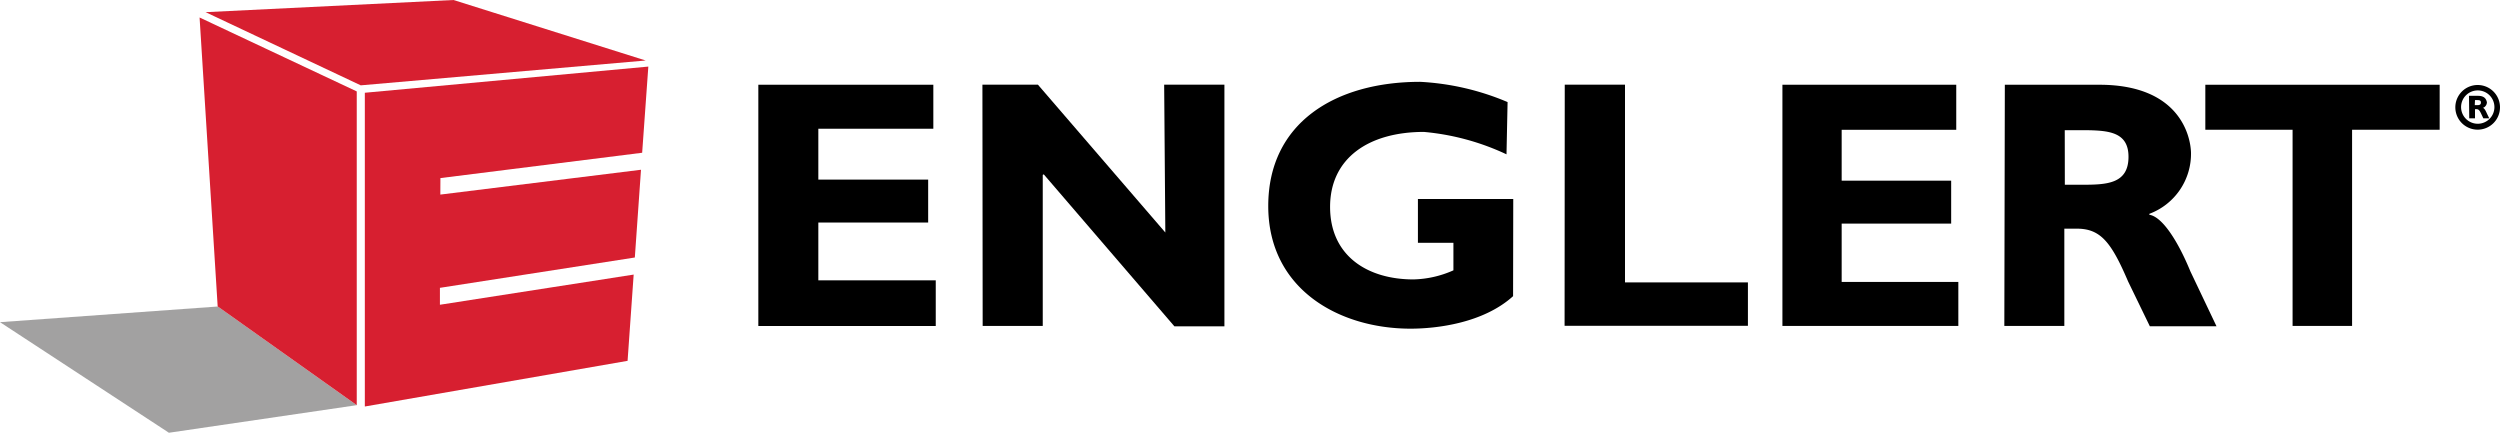
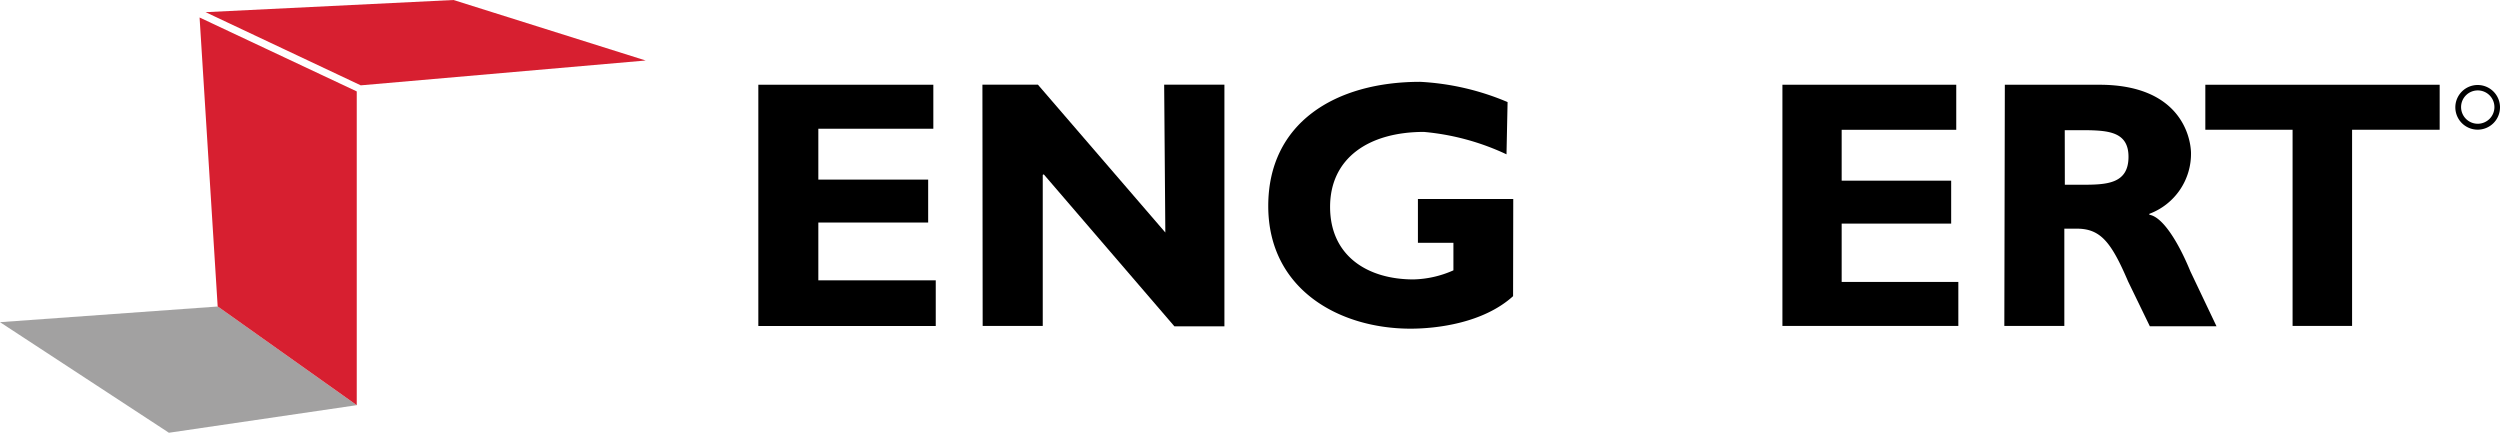
<svg xmlns="http://www.w3.org/2000/svg" width="300" height="51.93" viewBox="0 0 300 51.93">
  <path d="M91,10.17h21v5.28H98.2v6.1h13.18V26.7H98.2v6.94h14.09v5.48H91Z" />
  <path d="M117.89,10.16h6.66L139.84,27.9h0l-.14-17.74h7.23v29h-6L125.25,20.92l-.12.07V39.11h-7.21Z" />
  <path d="M181.57,35.54c-3.6,3.26-9.23,3.9-12.3,3.9-8.58,0-17.08-4.73-17.08-14.72s8.06-14.9,18.23-14.9a30.87,30.87,0,0,1,10.49,2.43l-.13,6.27a29.43,29.43,0,0,0-9.91-2.69c-6.62,0-11.26,3.14-11.26,9s4.47,8.7,10,8.7a12.41,12.41,0,0,0,4.8-1.09v-3.3h-4.26V23.88h11.44Z" />
-   <path d="M187.77,10.16H195V33.89h14.75V39.1h-22Z" />
  <path d="M213.89,10.17h20.86v5.41H221v6.1h13.14v5.15H221v7h14v5.28H213.89Z" />
  <path d="M240.58,10.17h11.34c9.59,0,10.94,6.09,11,8.14a7.69,7.69,0,0,1-5,7.35v.11c1.59.25,3.47,3.25,4.92,6.78l3.14,6.6h-8l-2.61-5.38c-2-4.67-3.28-6.33-6.14-6.33h-1.51V39.11h-7.2Zm7.2,12h2c3,0,5.64-.08,5.64-3.36,0-3-2.43-3.15-5.18-3.19h-2.47Z" />
-   <path d="M296.28,11.5h1.09c.92,0,1,.57,1.06.76a.73.73,0,0,1-.49.69h0c.15,0,.33.3.47.63l.3.62H298l-.24-.51c-.2-.43-.32-.59-.59-.59H297v1.1h-.69Zm.69,1.12h.19c.29,0,.55,0,.55-.31s-.24-.29-.5-.3H297Z" />
  <path d="M275.11,15.57H264.64v-5.4h28.12v5.4H282.25V39.11h-7.14Z" />
  <path d="M297.33,10.2A2.68,2.68,0,1,0,300,12.89h0A2.68,2.68,0,0,0,297.33,10.2Zm0,4.65a2,2,0,1,1,2-2A2,2,0,0,1,297.33,14.85Z" />
  <path d="M0,38.66l26.14-1.88L42.81,48.62,20.27,51.93Z" fill="#231f20" opacity="0.42" />
  <path d="M26.12,36.77,42.81,48.62V10.97L23.95,2.1Z" fill="#d71f30" />
  <path d="M54.42,0,24.67,1.46l18.62,8.78L77.48,7.26Z" fill="#d71f30" />
-   <path d="M76.04,32.95,75.31,43.3,43.78,48.78V11.13L77.8,7.99l-.74,10.34L52.85,21.37l-.01,1.98,24.08-2.98L76.18,30.9,52.79,34.54v2.03Z" fill="#d71f30" />
</svg>